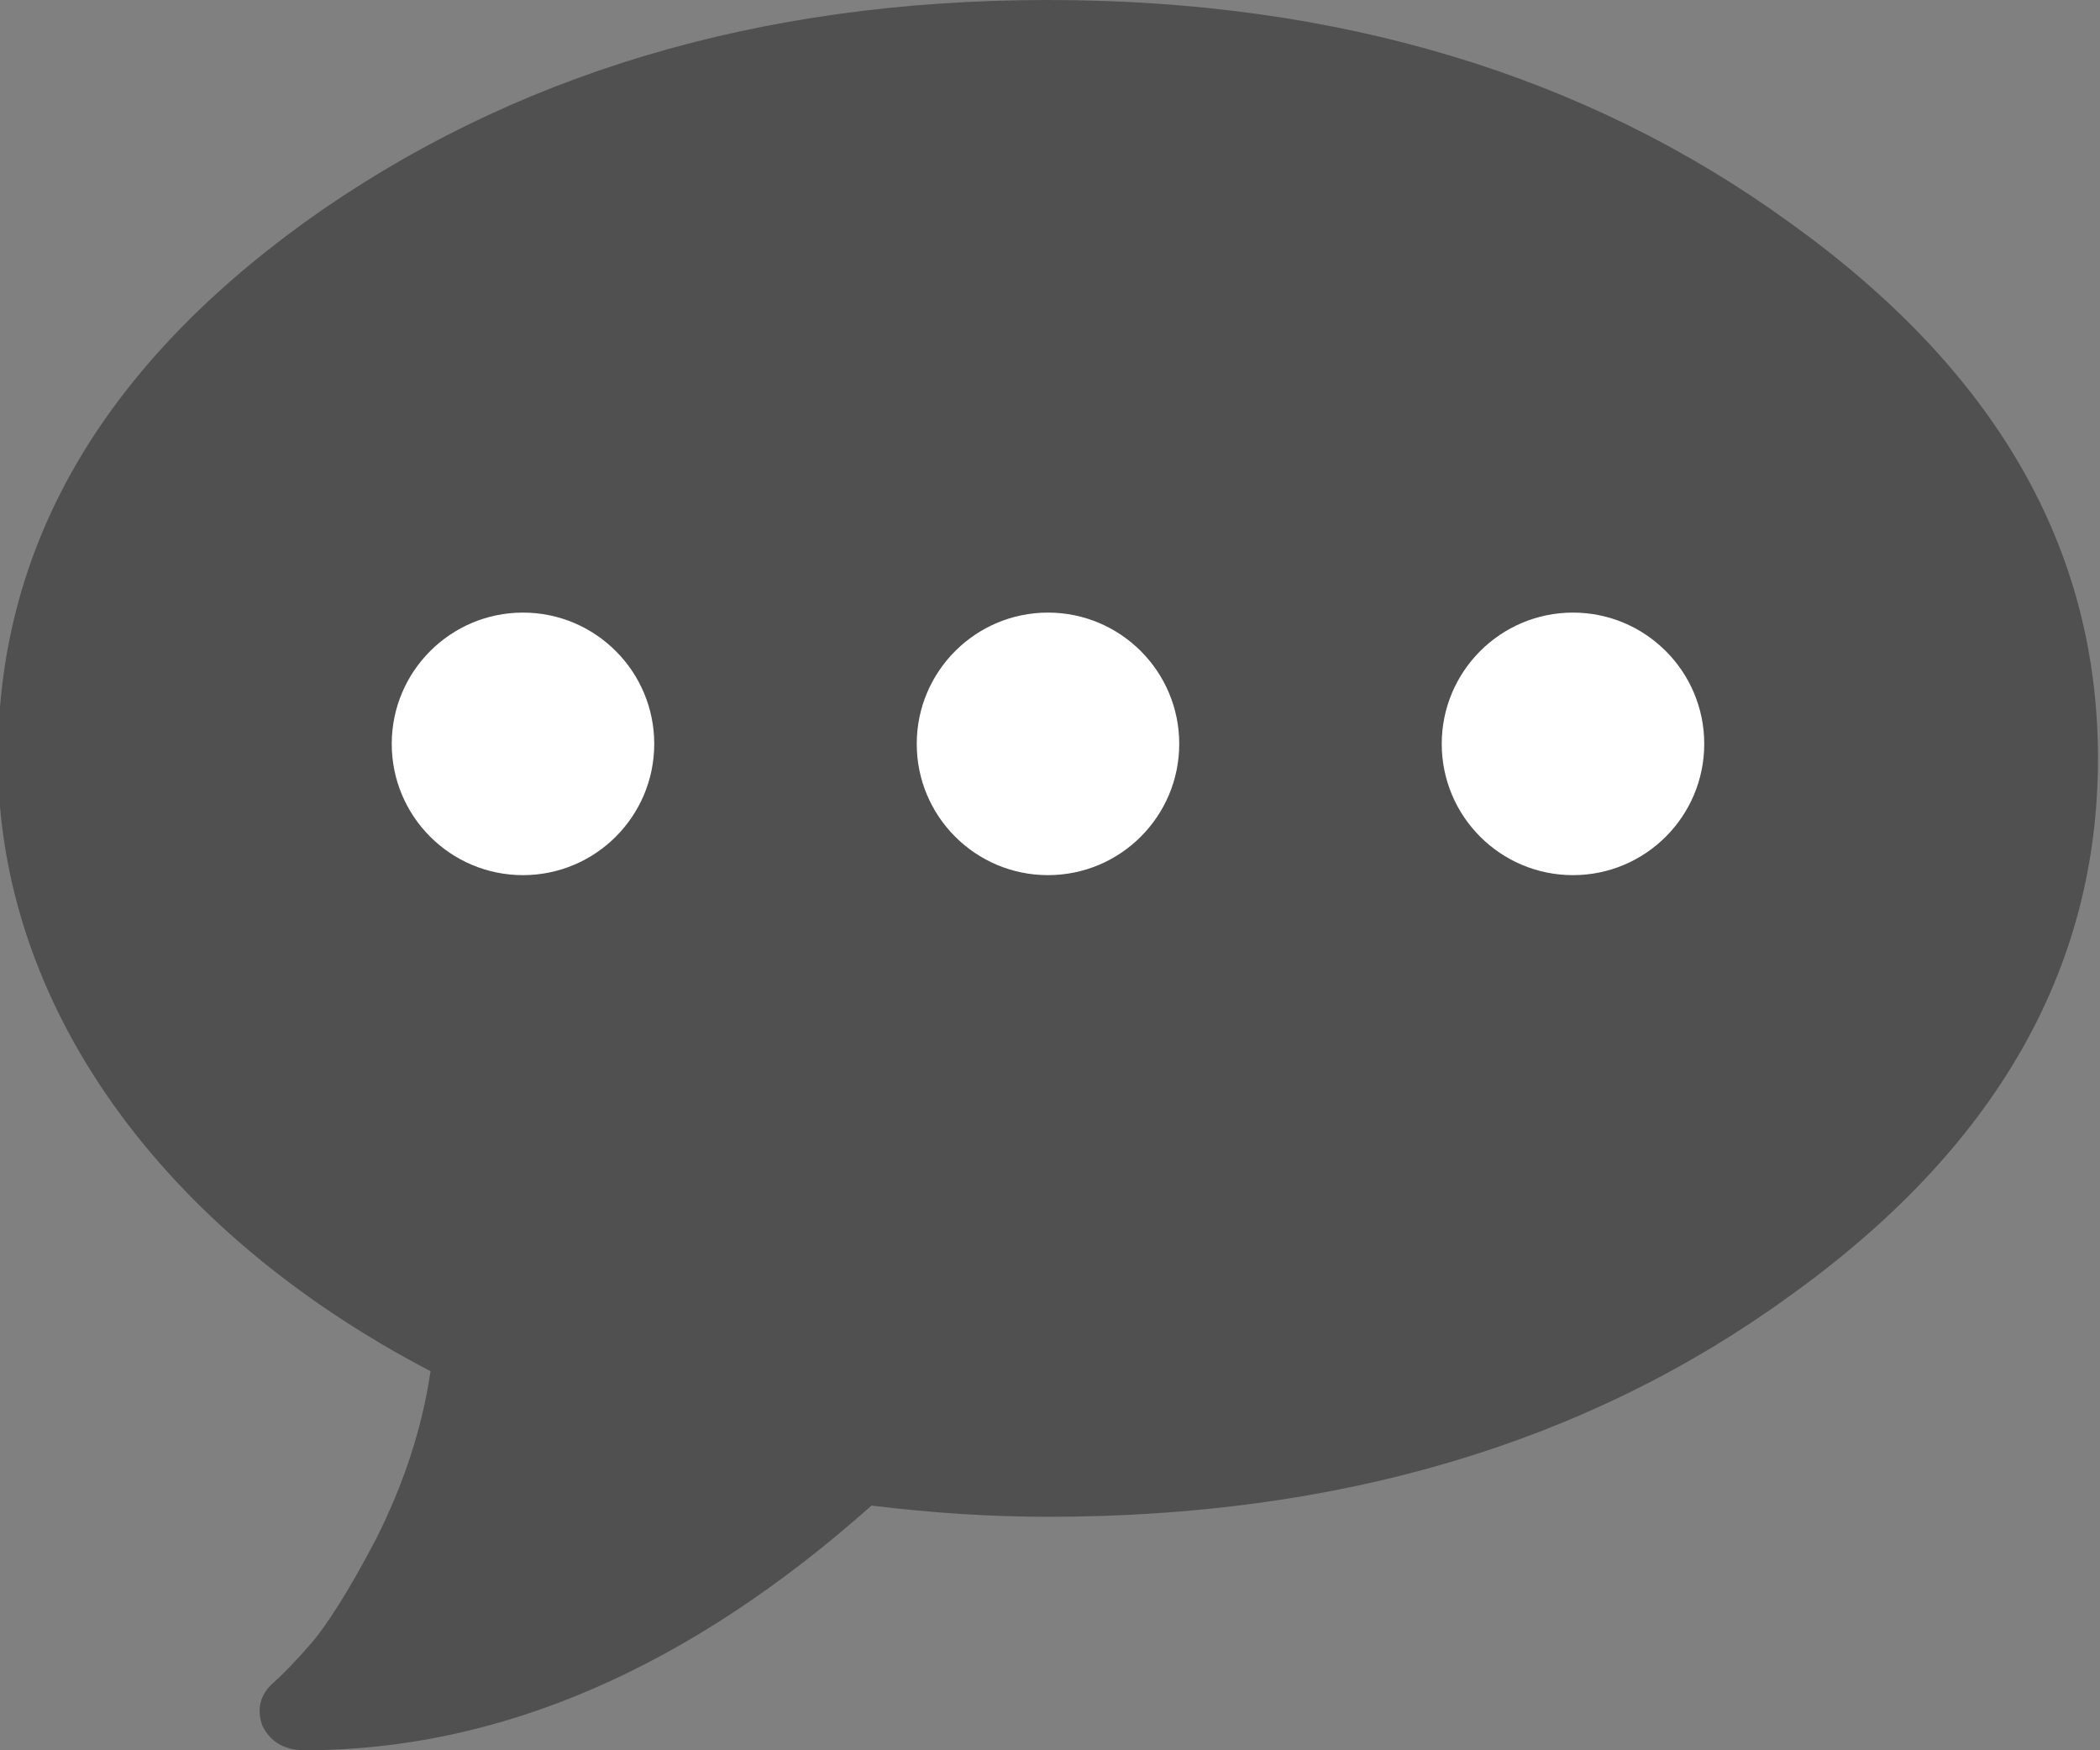
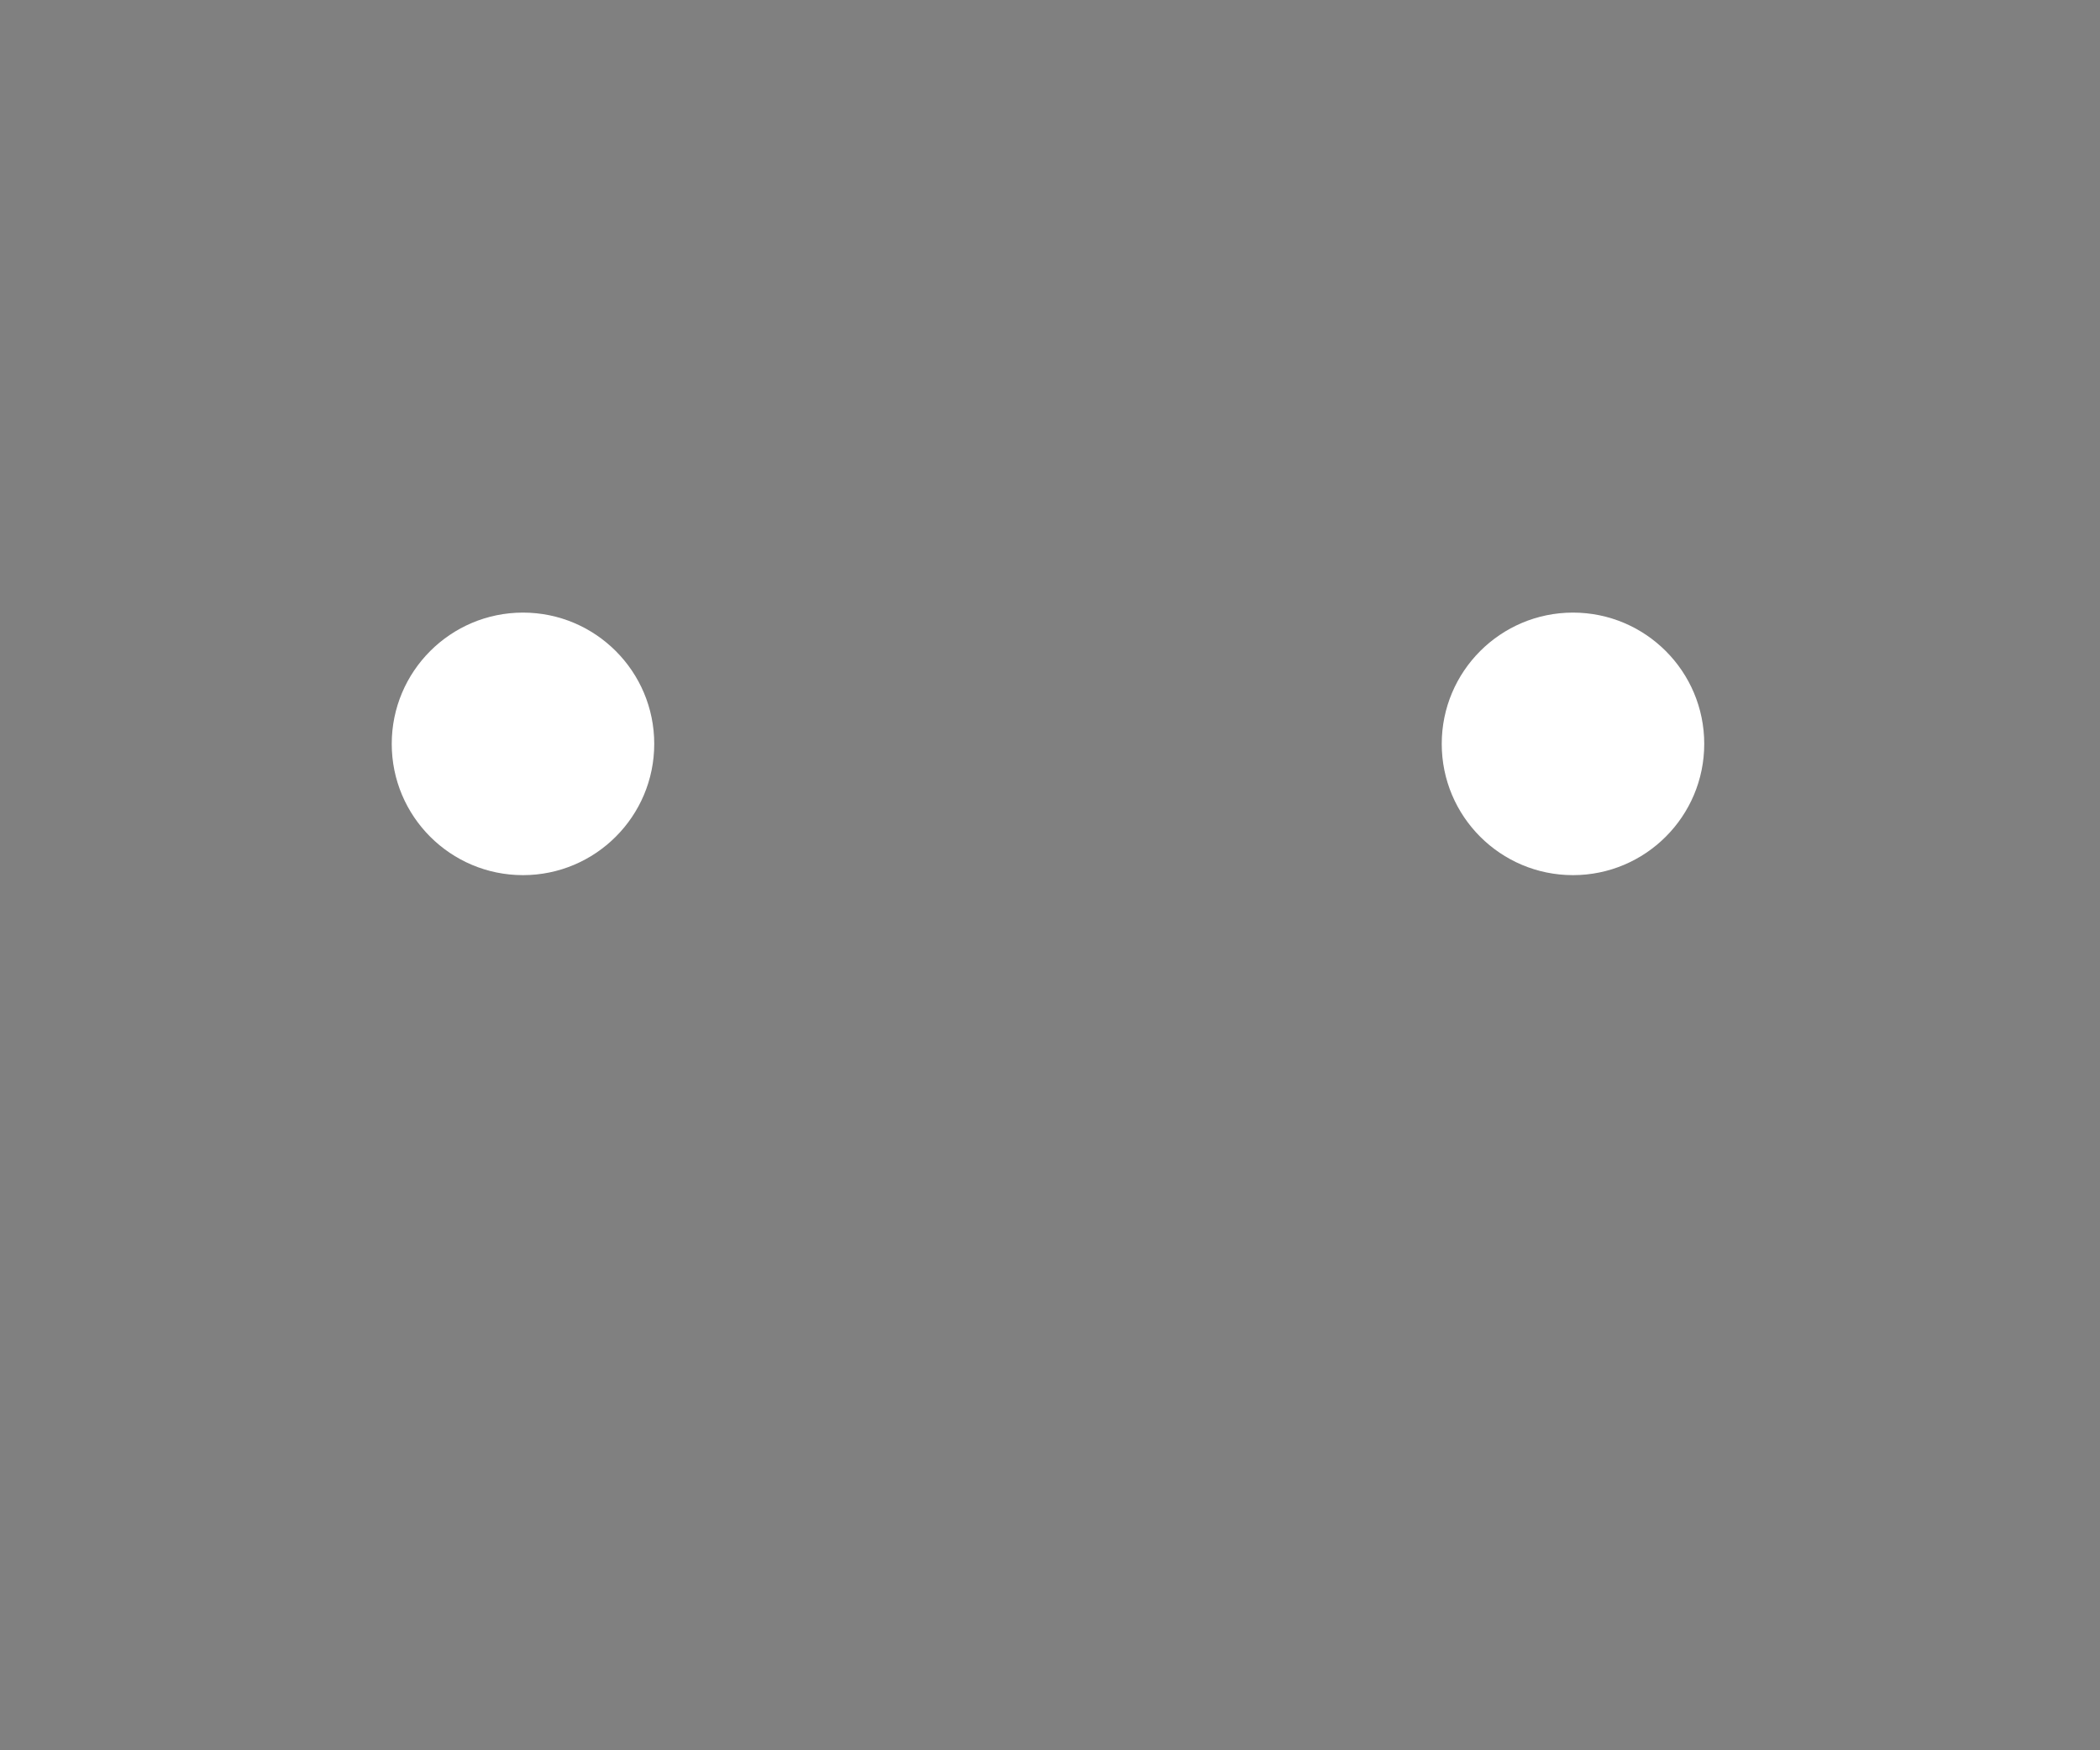
<svg xmlns="http://www.w3.org/2000/svg" xmlns:xlink="http://www.w3.org/1999/xlink" version="1.1" id="Ebene_1" x="0px" y="0px" width="24px" height="20px" viewBox="0 0 24 20" enable-background="new 0 0 24 20" xml:space="preserve">
  <rect x="0" y="0" width="24" height="20" fill="#808080" stroke="none" />
  <g>
    <defs>
      <rect id="SVGID_1_" x="-0.023" width="24" height="20" />
    </defs>
    <clipPath id="SVGID_2_">
      <use xlink:href="#SVGID_1_" overflow="visible" />
    </clipPath>
-     <path clip-path="url(#SVGID_2_)" fill="#505050" d="M9.96,17.204C7.873,19.061,5.713,20,3.48,20C3.265,20,3.097,19.915,3,19.723   c-0.072-0.192-0.024-0.363,0.12-0.491c0.12-0.106,0.264-0.256,0.432-0.449c0.168-0.191,0.432-0.597,0.744-1.194   c0.312-0.619,0.528-1.259,0.624-1.921c-3.072-1.602-4.944-4.184-4.944-7.001c0-2.412,1.176-4.44,3.504-6.126   C5.833,0.854,8.665,0,11.977,0s6.144,0.854,8.472,2.54c2.352,1.686,3.528,3.714,3.528,6.126s-1.176,4.461-3.528,6.146   c-2.328,1.688-5.16,2.52-8.472,2.52C11.329,17.332,10.657,17.289,9.96,17.204" />
    <path clip-path="url(#SVGID_2_)" fill="#FFFFFF" d="M5.977,10c0.828,0,1.5-0.672,1.5-1.5S6.805,7,5.977,7s-1.5,0.672-1.5,1.5   S5.148,10,5.977,10" />
-     <path clip-path="url(#SVGID_2_)" fill="#FFFFFF" d="M11.977,10c0.828,0,1.5-0.672,1.5-1.5S12.805,7,11.977,7s-1.5,0.672-1.5,1.5   S11.148,10,11.977,10" />
    <path clip-path="url(#SVGID_2_)" fill="#FFFFFF" d="M17.977,10c0.828,0,1.5-0.672,1.5-1.5S18.805,7,17.977,7s-1.5,0.672-1.5,1.5   S17.148,10,17.977,10" />
  </g>
</svg>